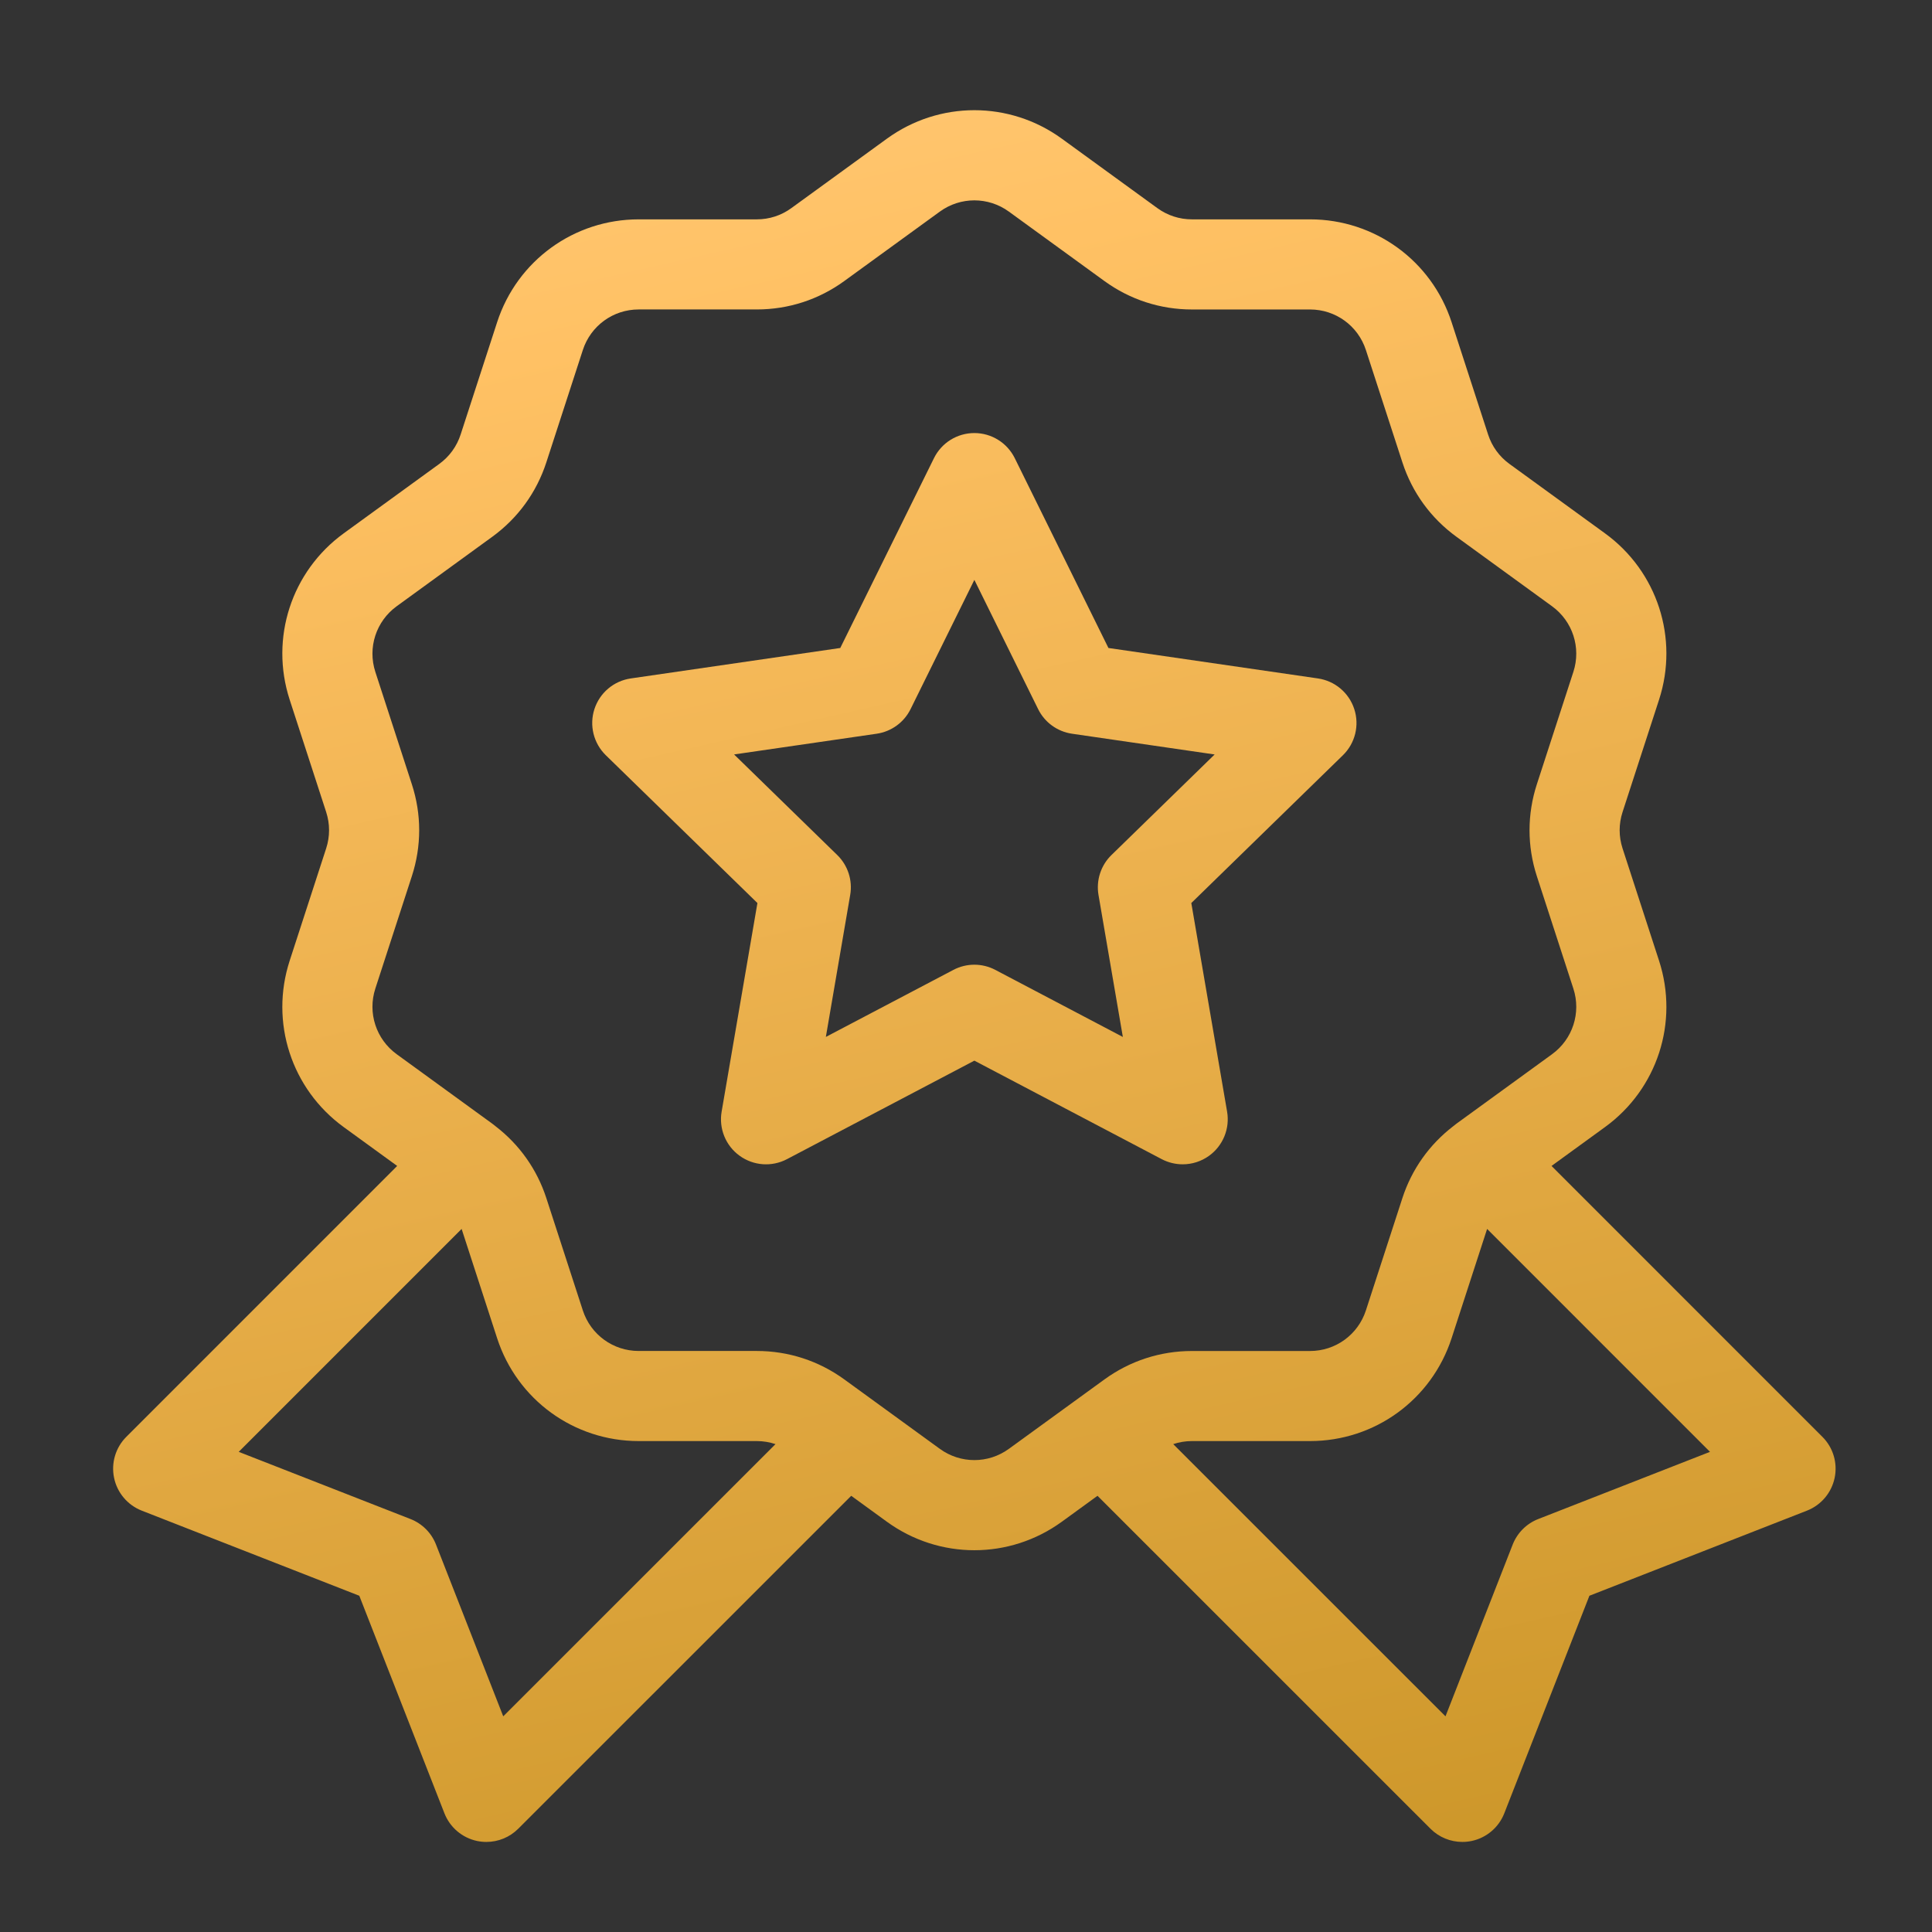
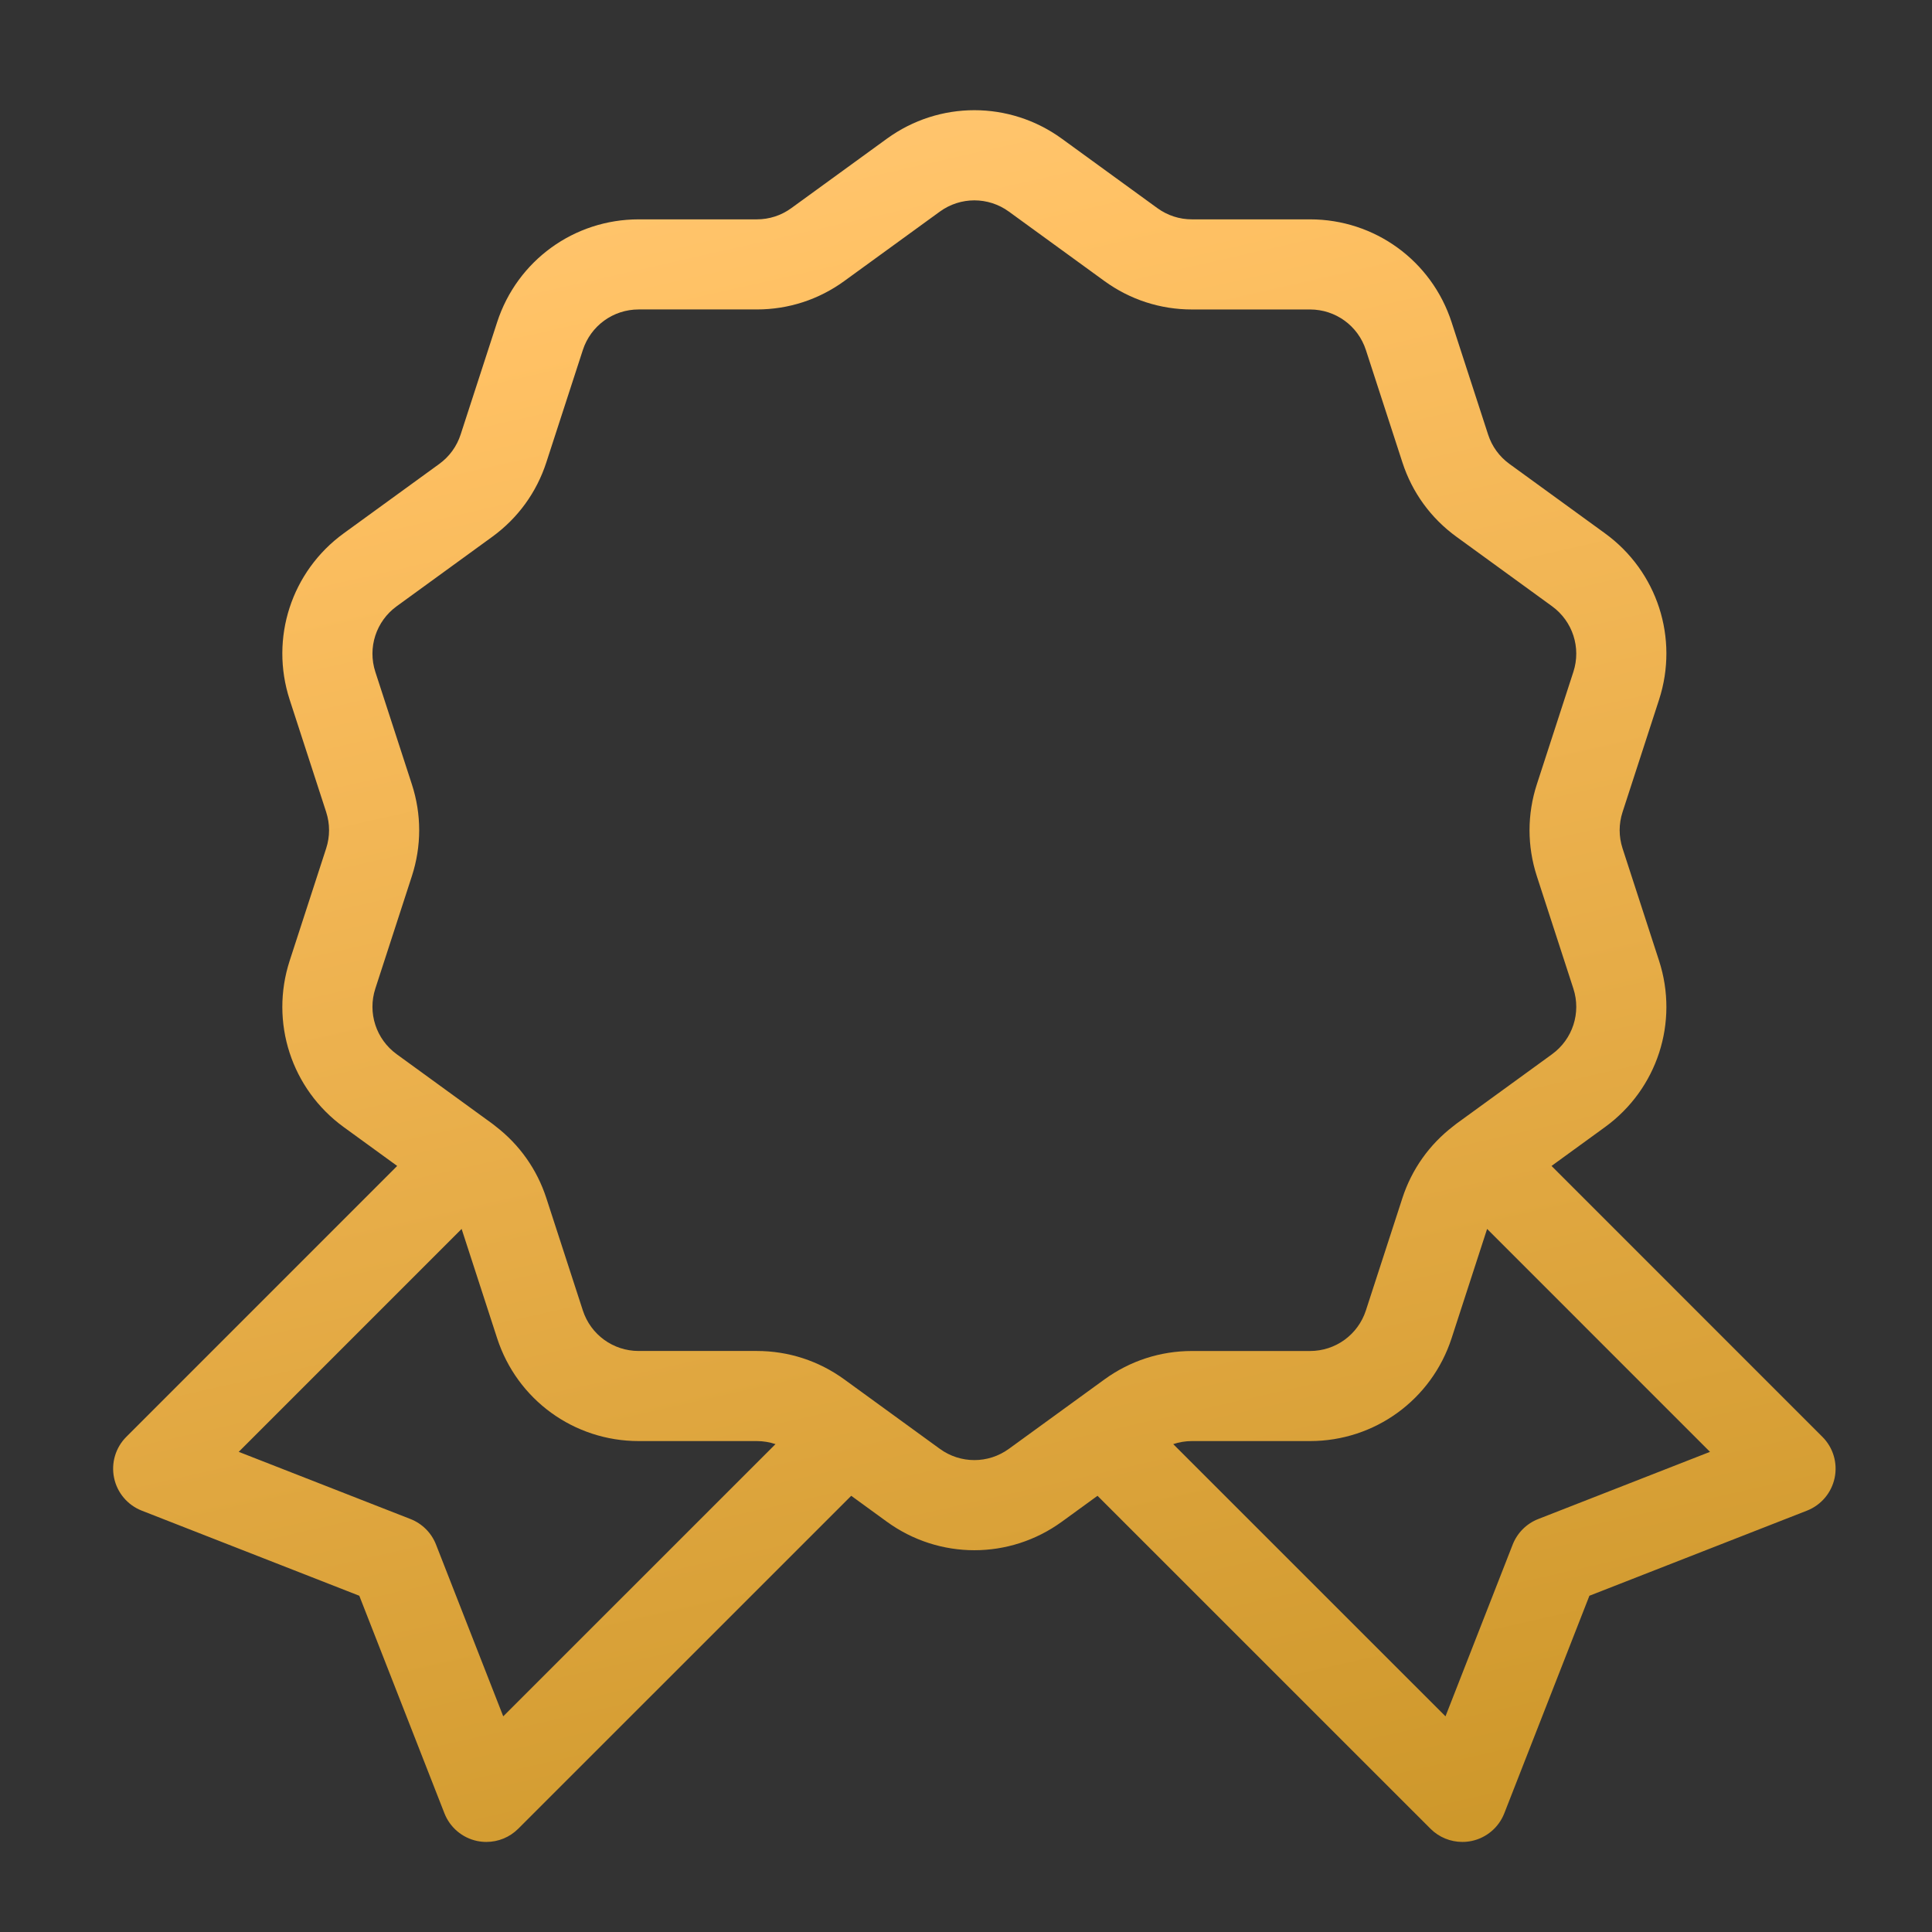
<svg xmlns="http://www.w3.org/2000/svg" width="76" height="76" viewBox="0 0 76 76" fill="none">
  <rect x="0" y="0" width="76" height="76" fill="#333333" stroke="none" />
  <path d="M71.689 56.522L61.033 45.865L63.136 44.337C65.195 42.842 66.049 40.212 65.263 37.792L63.827 33.373C63.675 32.906 63.675 32.412 63.827 31.945L65.263 27.525C66.049 25.106 65.195 22.475 63.136 20.98L59.377 18.249C58.98 17.96 58.689 17.561 58.538 17.093L57.102 12.674C56.316 10.255 54.078 8.629 51.534 8.629H46.887C46.396 8.629 45.927 8.476 45.529 8.188L41.77 5.456C39.712 3.961 36.946 3.961 34.888 5.456L31.128 8.188C30.731 8.477 30.262 8.629 29.77 8.629H25.124C22.58 8.629 20.342 10.255 19.556 12.674L18.12 17.094C17.968 17.561 17.678 17.96 17.281 18.249L13.521 20.98C11.463 22.476 10.609 25.106 11.395 27.525L12.831 31.945C12.982 32.412 12.982 32.906 12.831 33.372L11.395 37.792C10.609 40.212 11.463 42.842 13.521 44.337L15.624 45.865L4.969 56.522C4.546 56.944 4.365 57.552 4.488 58.137C4.61 58.723 5.02 59.207 5.577 59.425L14.134 62.773L17.483 71.331C17.701 71.888 18.185 72.297 18.77 72.42C18.891 72.445 19.012 72.457 19.133 72.457C19.598 72.457 20.05 72.274 20.386 71.938L33.485 58.841L34.888 59.861C35.917 60.608 37.123 60.982 38.329 60.982C39.535 60.982 40.741 60.608 41.77 59.861L43.173 58.841L56.272 71.938C56.608 72.274 57.06 72.457 57.525 72.457C57.645 72.457 57.767 72.445 57.888 72.42C58.473 72.297 58.957 71.888 59.175 71.331L62.523 62.773L71.081 59.425C71.638 59.207 72.047 58.723 72.17 58.137C72.293 57.552 72.112 56.944 71.689 56.522ZM19.796 67.516L17.152 60.76C16.972 60.299 16.608 59.935 16.148 59.755L9.391 57.112L18.159 48.343L19.556 52.643C20.342 55.063 22.58 56.688 25.124 56.688H29.771C30.024 56.688 30.271 56.73 30.506 56.808L19.796 67.516ZM36.971 56.994L33.212 54.262C32.205 53.531 31.015 53.144 29.771 53.144H25.124C24.12 53.144 23.237 52.503 22.927 51.548L21.491 47.129C21.123 45.998 20.433 45.026 19.494 44.304C19.462 44.276 19.428 44.251 19.395 44.226C19.384 44.218 19.375 44.209 19.364 44.202L15.605 41.47C14.793 40.88 14.455 39.842 14.765 38.887L16.201 34.468C16.586 33.284 16.586 32.033 16.201 30.85L14.765 26.431C14.455 25.476 14.793 24.438 15.605 23.848L19.364 21.116C20.371 20.384 21.106 19.372 21.491 18.189L22.927 13.77C23.237 12.815 24.12 12.173 25.124 12.173H29.771C31.015 12.173 32.205 11.787 33.212 11.055L36.971 8.324C37.783 7.734 38.875 7.734 39.687 8.324L43.446 11.056C44.453 11.787 45.643 12.174 46.887 12.174H51.534C52.538 12.174 53.421 12.815 53.731 13.77L55.167 18.189C55.551 19.373 56.287 20.385 57.294 21.116L61.053 23.848C61.865 24.438 62.203 25.476 61.892 26.431L60.456 30.851C60.072 32.034 60.072 33.285 60.456 34.468L61.892 38.888C62.203 39.843 61.865 40.88 61.053 41.471L57.294 44.202C57.281 44.212 57.269 44.222 57.256 44.232C57.226 44.254 57.197 44.277 57.168 44.301C56.227 45.024 55.535 45.997 55.167 47.129L53.731 51.548C53.421 52.503 52.538 53.145 51.534 53.145H46.887C45.643 53.145 44.453 53.532 43.446 54.263L39.687 56.994C38.874 57.584 37.783 57.584 36.971 56.994ZM60.51 59.755C60.05 59.935 59.686 60.299 59.505 60.76L56.862 67.516L46.152 56.808C46.387 56.73 46.634 56.688 46.887 56.688H51.534C54.078 56.688 56.315 55.063 57.102 52.643L58.499 48.343L67.267 57.112L60.51 59.755Z" fill="url(#paint0_linear_261_111)" />
-   <path d="M46.524 45.801C46.891 45.801 47.257 45.687 47.566 45.463C48.111 45.067 48.385 44.395 48.271 43.73L46.863 35.523L52.826 29.71C53.309 29.239 53.483 28.535 53.274 27.894C53.066 27.252 52.511 26.785 51.844 26.688L43.603 25.49L39.918 18.023C39.619 17.418 39.003 17.035 38.329 17.035C37.654 17.035 37.038 17.418 36.74 18.023L33.054 25.49L24.814 26.688C24.146 26.785 23.592 27.252 23.383 27.894C23.175 28.535 23.349 29.239 23.832 29.71L29.795 35.523L28.387 43.73C28.273 44.395 28.546 45.067 29.092 45.463C29.638 45.86 30.361 45.912 30.958 45.598L38.329 41.723L45.699 45.598C45.959 45.734 46.242 45.801 46.524 45.801ZM39.153 38.153C38.895 38.017 38.612 37.949 38.329 37.949C38.045 37.949 37.762 38.017 37.504 38.153L32.487 40.79L33.445 35.203C33.544 34.629 33.353 34.042 32.936 33.635L28.877 29.678L34.486 28.863C35.063 28.779 35.562 28.417 35.82 27.894L38.329 22.811L40.837 27.894C41.095 28.417 41.594 28.779 42.171 28.863L47.781 29.679L43.722 33.635C43.304 34.042 43.114 34.629 43.212 35.204L44.17 40.791L39.153 38.153Z" fill="url(#paint1_linear_261_111)" />
  <defs>
    <linearGradient id="paint0_linear_261_111" x1="96.256" y1="72.457" x2="62.32" y2="-77" gradientUnits="userSpaceOnUse">
      <stop stop-color="#C79223" />
      <stop offset="0.481" stop-color="#FFC164" />
      <stop offset="0.928" stop-color="#FFEDD1" />
      <stop offset="1" stop-color="#FFEDD1" />
    </linearGradient>
    <linearGradient id="paint1_linear_261_111" x1="96.256" y1="72.457" x2="62.32" y2="-77" gradientUnits="userSpaceOnUse">
      <stop stop-color="#C79223" />
      <stop offset="0.481" stop-color="#FFC164" />
      <stop offset="0.928" stop-color="#FFEDD1" />
      <stop offset="1" stop-color="#FFEDD1" />
    </linearGradient>
  </defs>
</svg>